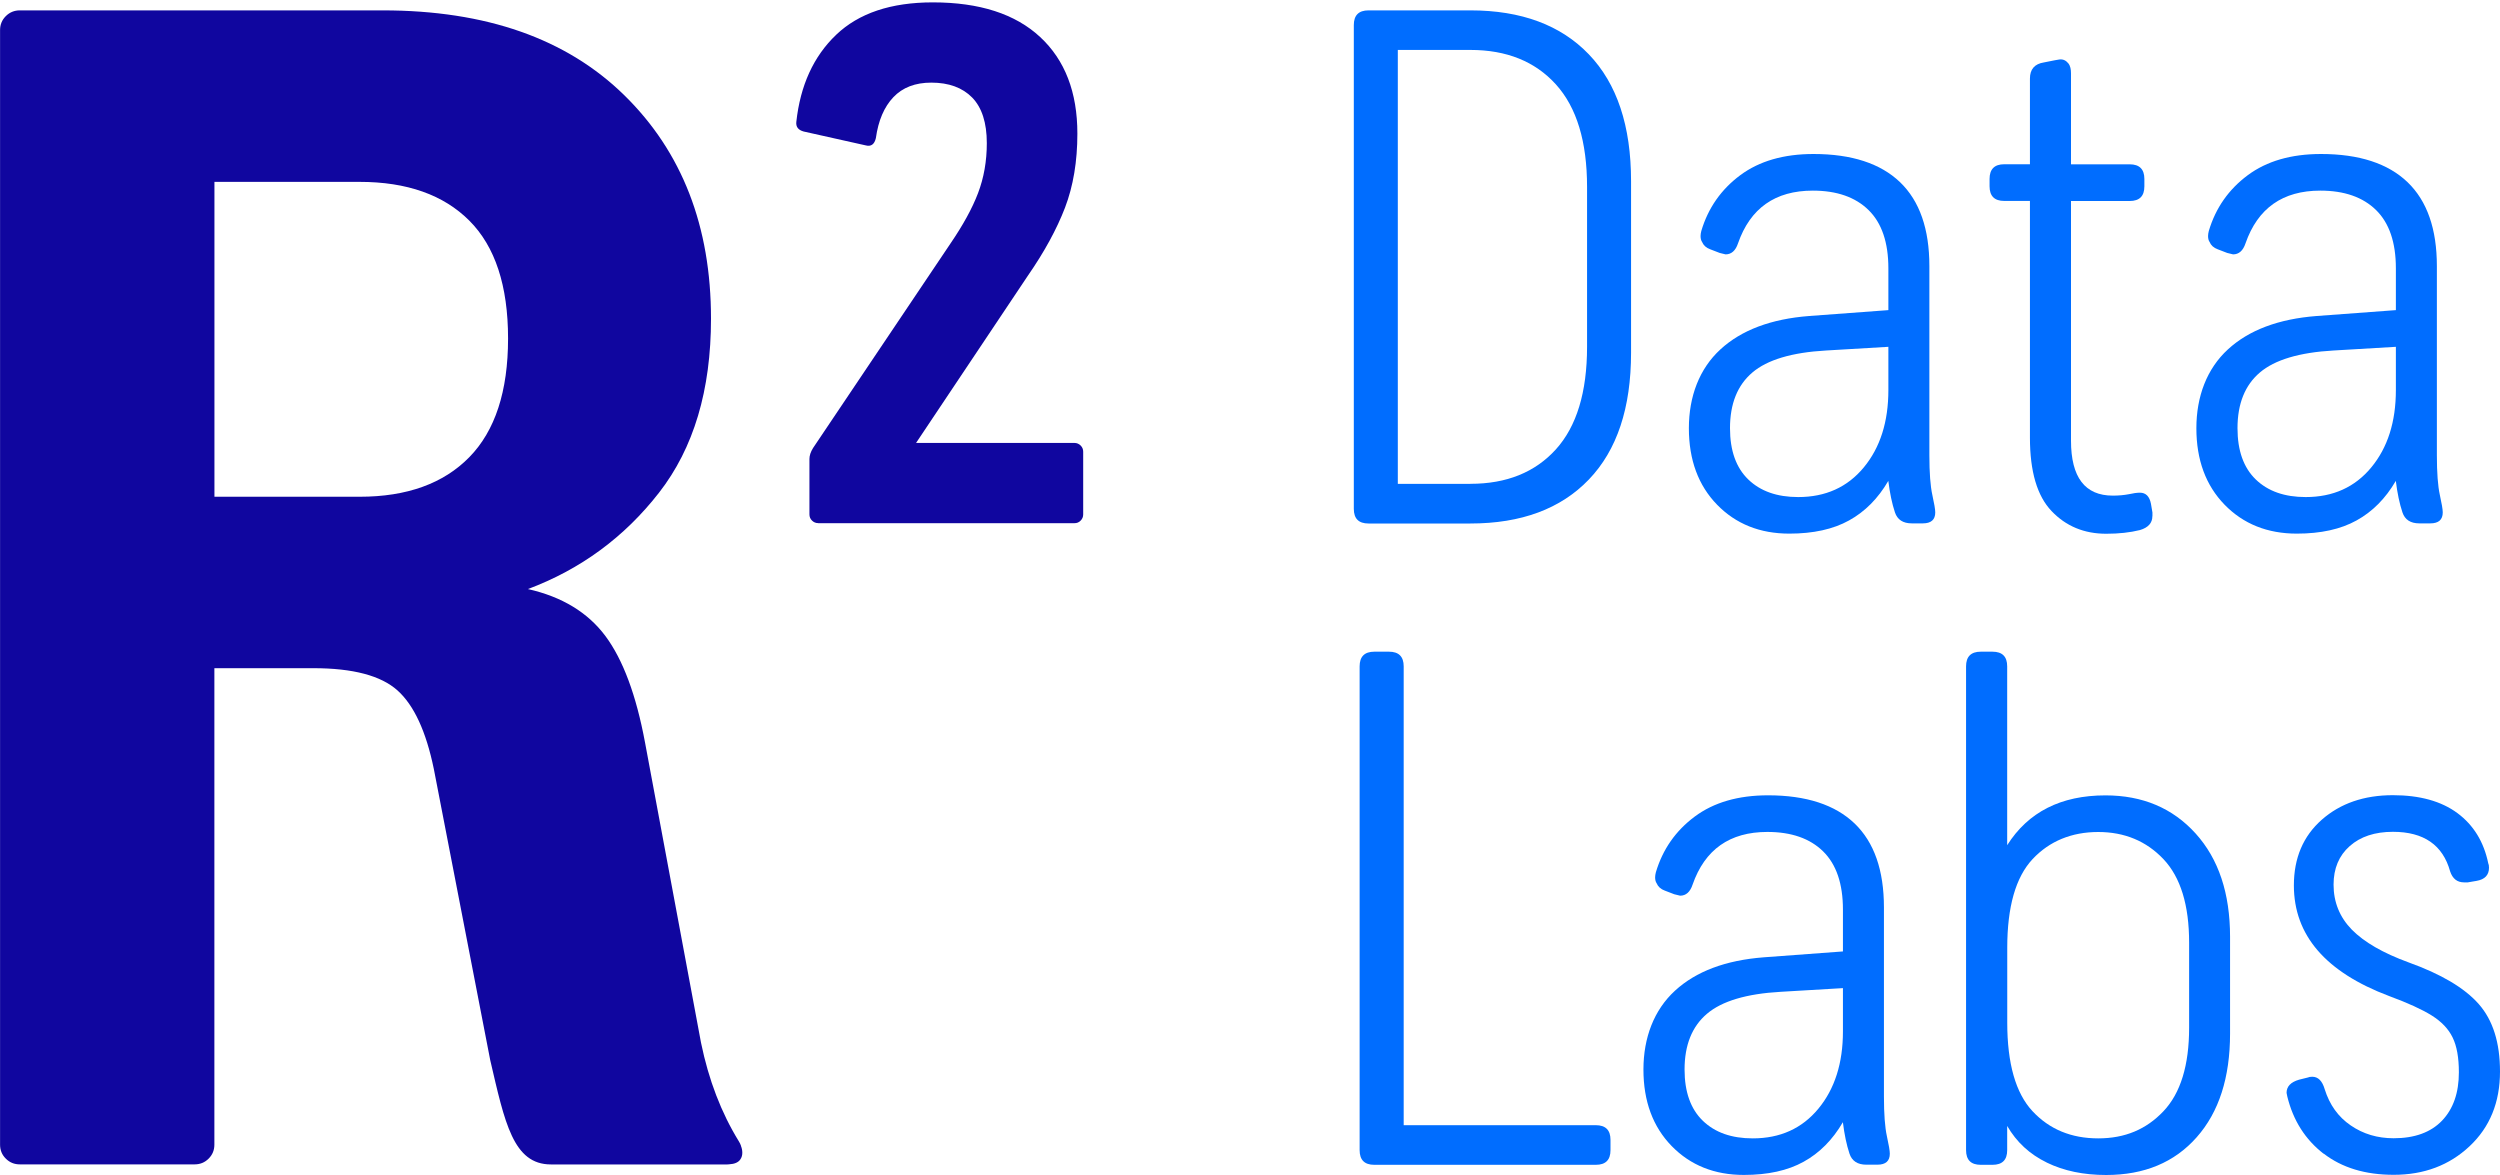
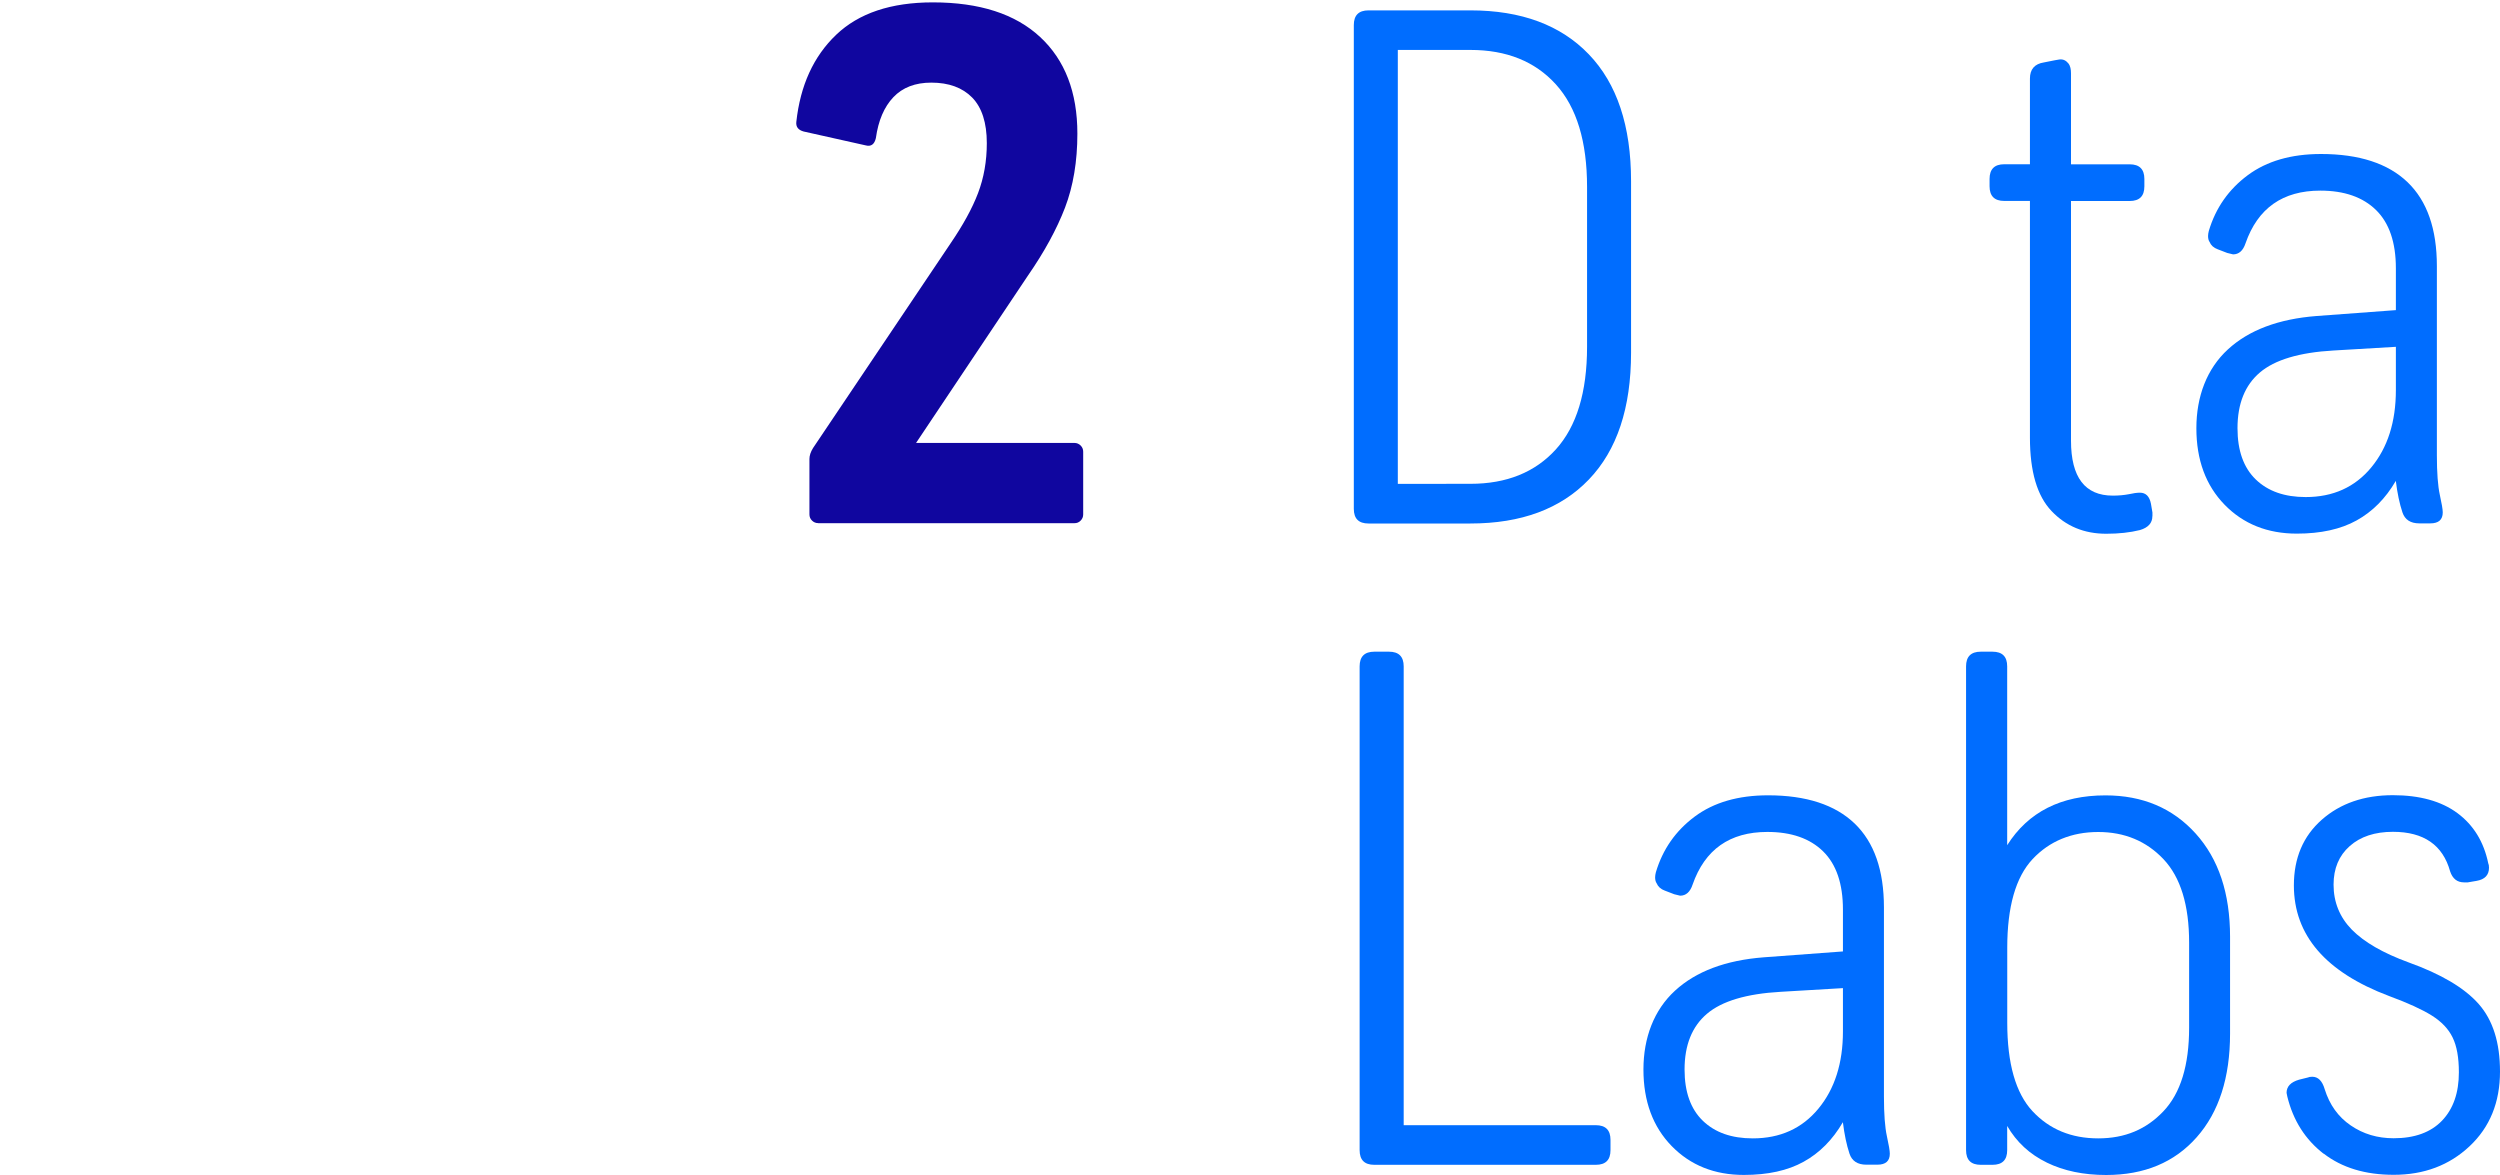
<svg xmlns="http://www.w3.org/2000/svg" id="Layer_1" viewBox="0 0 400 188">
  <defs>
    <style>.cls-1{fill:#006dff;}.cls-2{fill:#10069f;}</style>
  </defs>
-   <path class="cls-2" d="M118.57,183.36c-.09-.26-.2-.51-.35-.74-2.81-4.56-4.84-9.83-6.06-15.8l-8.96-48.04c-1.41-7.56-3.52-13.23-6.33-17.01-2.82-3.78-6.95-6.29-12.4-7.52,8.45-3.17,15.44-8.31,20.98-15.43,5.54-7.12,8.31-16.39,8.31-27.83,0-14.77-4.62-26.68-13.86-35.74C90.66,6.19,77.77,1.66,61.23,1.66H3.17c-.88,0-1.63,.31-2.24,.92-.62,.62-.92,1.36-.92,2.24V183.14c0,.88,.3,1.63,.92,2.24,.62,.62,1.36,.92,2.24,.92H31.14c.88,0,1.62-.3,2.24-.92,.62-.62,.92-1.36,.92-2.24V106.91h15.84c6.33,0,10.82,1.19,13.46,3.56,2.64,2.37,4.57,6.55,5.81,12.55,0,0,9.03,46.62,9.03,46.62,2.32,9.97,3.66,16.67,9.71,16.67h0s0,0,0,0h28.24c.12,0,.21,0,.27-.02,.89-.05,1.5-.32,1.81-.81,.19-.28,.3-.63,.3-1.04,0-.39-.08-.74-.21-1.07ZM57.54,79.48h-23.23V29.1h23.23c7.56,0,13.42,2.07,17.55,6.2,4.13,4.13,6.2,10.42,6.2,18.86s-2.07,14.77-6.2,18.99c-4.14,4.22-9.99,6.33-17.55,6.33Z" />
  <path class="cls-2" d="M130.92,83.71h40.99c.39,0,.72-.13,.99-.41,.27-.27,.41-.6,.41-.99v-10.04c0-.39-.14-.72-.41-.99-.27-.27-.61-.41-.99-.41h-25.34l17.87-26.73c2.64-3.81,4.63-7.45,5.96-10.91,1.32-3.46,1.98-7.41,1.98-11.85,0-6.61-1.98-11.77-5.96-15.46-3.97-3.69-9.69-5.54-17.17-5.54-6.7,0-11.85,1.73-15.47,5.19-3.62,3.46-5.74,8.11-6.37,13.95-.08,.78,.31,1.28,1.17,1.52l9.93,2.22c.85,.23,1.4-.16,1.63-1.17,.39-2.8,1.32-4.98,2.8-6.54,1.48-1.56,3.5-2.33,6.07-2.33,2.8,0,4.98,.8,6.54,2.39,1.55,1.59,2.34,4.03,2.34,7.29,0,2.88-.47,5.54-1.4,7.99-.93,2.45-2.42,5.15-4.44,8.11l-21.96,32.68c-.39,.63-.58,1.21-.58,1.75v8.87c0,.39,.13,.72,.41,.99,.27,.27,.6,.41,.99,.41" />
-   <path class="cls-1" d="M216.61,81.4V4.01c0-1.56,.78-2.35,2.35-2.35h16.31c8.13,0,14.45,2.35,18.95,7.04,4.5,4.69,6.75,11.45,6.75,20.29v27.44c0,8.84-2.25,15.6-6.75,20.29-4.5,4.69-10.82,7.04-18.95,7.04h-16.31c-1.57,0-2.35-.78-2.35-2.35Zm18.66-3.99c5.79,0,10.34-1.84,13.67-5.51,3.32-3.67,4.99-9.15,4.99-16.42V29.92c0-7.27-1.66-12.74-4.99-16.42-3.33-3.67-7.88-5.51-13.67-5.51h-11.62V77.42h11.62Z" />
-   <path class="cls-1" d="M274.74,80.76c-3.01-3.09-4.52-7.17-4.52-12.25s1.68-9.52,5.05-12.61c3.36-3.09,8.1-4.87,14.2-5.34l12.67-.94v-6.69c0-4.14-1.06-7.25-3.17-9.32-2.11-2.07-5.08-3.11-8.92-3.11-6.02,0-10.01,2.81-11.97,8.44-.39,1.17-1.06,1.76-1.99,1.76l-.94-.23-1.53-.59c-.63-.23-1.06-.62-1.29-1.17-.16-.23-.24-.55-.24-.94,0-.24,.04-.51,.12-.82,1.09-3.67,3.17-6.64,6.22-8.91,3.05-2.27,6.96-3.4,11.73-3.4,6.1,0,10.72,1.51,13.85,4.51,3.13,3.01,4.69,7.49,4.69,13.43v30.26c0,2.81,.16,4.92,.47,6.33,.31,1.41,.47,2.35,.47,2.81,0,1.17-.66,1.76-1.99,1.76h-1.76c-1.41,0-2.31-.59-2.7-1.76-.47-1.41-.82-3.09-1.06-5.04-1.64,2.82-3.74,4.93-6.28,6.33-2.54,1.41-5.73,2.11-9.56,2.11-4.69,0-8.55-1.54-11.56-4.63Zm23.47-5.98c2.62-3.17,3.93-7.29,3.93-12.37v-6.92l-9.97,.59c-5.48,.31-9.41,1.49-11.79,3.52-2.39,2.03-3.58,5-3.58,8.91,0,3.6,.98,6.33,2.93,8.21,1.95,1.88,4.61,2.81,7.98,2.81,4.38,0,7.88-1.58,10.5-4.75Z" />
+   <path class="cls-1" d="M216.61,81.4V4.01c0-1.56,.78-2.35,2.35-2.35h16.31c8.13,0,14.45,2.35,18.95,7.04,4.5,4.69,6.75,11.45,6.75,20.29v27.44c0,8.84-2.25,15.6-6.75,20.29-4.5,4.69-10.82,7.04-18.95,7.04h-16.31c-1.57,0-2.35-.78-2.35-2.35Zm18.66-3.99c5.79,0,10.34-1.84,13.67-5.51,3.32-3.67,4.99-9.15,4.99-16.42V29.92c0-7.27-1.66-12.74-4.99-16.42-3.33-3.67-7.88-5.51-13.67-5.51h-11.62V77.42Z" />
  <path class="cls-1" d="M344.38,82.58c0,1.1-.67,1.84-1.99,2.23-1.57,.39-3.36,.59-5.4,.59-3.52,0-6.44-1.21-8.74-3.63-2.31-2.42-3.46-6.33-3.46-11.73V32.15h-4.11c-1.56,0-2.35-.78-2.35-2.35v-1.17c0-1.56,.78-2.35,2.35-2.35h4.11V12.57c0-1.48,.74-2.35,2.23-2.58l1.76-.35,.7-.12c.62-.09,1.08,.17,1.44,.6,.35,.43,.44,1,.44,1.63v14.54h9.39c1.56,0,2.35,.78,2.35,2.35v1.17c0,1.57-.78,2.35-2.35,2.35h-9.39v38.35c0,5.86,2.23,8.79,6.69,8.79,.94,0,1.8-.08,2.58-.23,.7-.16,1.29-.24,1.76-.24,.94,0,1.53,.59,1.76,1.76l.24,1.41v.59Z" />
  <path class="cls-1" d="M355.94,80.76c-3.01-3.09-4.52-7.17-4.52-12.25s1.68-9.52,5.05-12.61c3.36-3.09,8.1-4.87,14.2-5.34l12.67-.94v-6.69c0-4.14-1.06-7.25-3.17-9.32-2.11-2.07-5.08-3.11-8.92-3.11-6.02,0-10.01,2.81-11.97,8.44-.39,1.17-1.06,1.76-1.99,1.76l-.94-.23-1.53-.59c-.63-.23-1.06-.62-1.29-1.17-.16-.23-.24-.55-.24-.94,0-.24,.04-.51,.12-.82,1.09-3.67,3.17-6.64,6.22-8.91,3.05-2.27,6.96-3.4,11.73-3.4,6.1,0,10.72,1.51,13.85,4.51,3.13,3.01,4.69,7.49,4.69,13.43v30.26c0,2.81,.16,4.92,.47,6.33,.31,1.41,.47,2.35,.47,2.81,0,1.17-.66,1.76-1.99,1.76h-1.76c-1.41,0-2.31-.59-2.7-1.76-.47-1.41-.82-3.09-1.06-5.04-1.64,2.82-3.74,4.93-6.28,6.33-2.54,1.41-5.73,2.11-9.56,2.11-4.69,0-8.55-1.54-11.56-4.63Zm23.47-5.98c2.62-3.17,3.93-7.29,3.93-12.37v-6.92l-9.97,.59c-5.48,.31-9.41,1.49-11.79,3.52-2.39,2.03-3.58,5-3.58,8.91,0,3.6,.98,6.33,2.93,8.21,1.95,1.88,4.61,2.81,7.98,2.81,4.38,0,7.88-1.58,10.5-4.75Z" />
  <path class="cls-1" d="M255.33,180.03c1.56,0,2.35,.78,2.35,2.35v1.64c0,1.57-.78,2.35-2.35,2.35h-35.44c-1.57,0-2.35-.78-2.35-2.35V106.62c0-1.56,.78-2.35,2.35-2.35h2.35c1.56,0,2.35,.78,2.35,2.35v73.41h30.74Z" />
  <path class="cls-1" d="M267.47,183.37c-3.01-3.09-4.52-7.17-4.52-12.25s1.68-9.52,5.05-12.61c3.36-3.09,8.1-4.87,14.2-5.34l12.67-.94v-6.69c0-4.14-1.06-7.25-3.17-9.32-2.11-2.07-5.08-3.11-8.92-3.11-6.02,0-10.01,2.81-11.97,8.44-.39,1.17-1.06,1.76-1.99,1.76l-.94-.23-1.53-.59c-.63-.23-1.06-.62-1.29-1.17-.16-.23-.24-.55-.24-.94,0-.24,.04-.51,.12-.82,1.09-3.67,3.17-6.64,6.22-8.91,3.05-2.27,6.96-3.4,11.73-3.4,6.1,0,10.72,1.51,13.85,4.51,3.13,3.01,4.69,7.49,4.69,13.43v30.26c0,2.81,.16,4.92,.47,6.33,.31,1.41,.47,2.35,.47,2.81,0,1.17-.66,1.76-1.99,1.76h-1.76c-1.41,0-2.31-.59-2.7-1.76-.47-1.41-.82-3.09-1.06-5.04-1.64,2.82-3.74,4.93-6.28,6.33-2.54,1.41-5.73,2.11-9.56,2.11-4.69,0-8.55-1.54-11.56-4.63Zm23.47-5.98c2.62-3.17,3.93-7.29,3.93-12.37v-6.92l-9.97,.59c-5.48,.31-9.41,1.49-11.79,3.52-2.39,2.03-3.58,5-3.58,8.91,0,3.6,.98,6.33,2.93,8.21,1.95,1.88,4.61,2.81,7.98,2.81,4.38,0,7.88-1.58,10.5-4.75Z" />
  <path class="cls-1" d="M327.49,186.01c-2.74-1.33-4.85-3.28-6.34-5.86v3.87c0,1.57-.78,2.35-2.35,2.35h-1.88c-1.57,0-2.35-.78-2.35-2.35V106.62c0-1.56,.78-2.35,2.35-2.35h1.88c1.56,0,2.35,.78,2.35,2.35v28.61c3.36-5.31,8.6-7.97,15.72-7.97,5.94,0,10.75,2.03,14.43,6.1,3.68,4.07,5.51,9.58,5.51,16.53v15.48c0,7.04-1.78,12.57-5.34,16.59-3.56,4.03-8.39,6.04-14.49,6.04-3.6,0-6.77-.66-9.5-1.99Zm18.66-8.21c2.74-2.89,4.11-7.35,4.11-13.37v-13.6c0-6.02-1.37-10.47-4.11-13.37-2.74-2.89-6.22-4.34-10.44-4.34s-7.8,1.45-10.5,4.34c-2.7,2.89-4.05,7.62-4.05,14.19v11.96c0,6.57,1.35,11.3,4.05,14.19,2.7,2.89,6.2,4.34,10.5,4.34s7.7-1.45,10.44-4.34Z" />
  <path class="cls-1" d="M371.78,184.6c-2.93-2.27-4.87-5.31-5.81-9.15l-.12-.59c0-1.02,.66-1.72,2-2.11l1.41-.35c.16-.08,.39-.12,.7-.12,.94,0,1.6,.66,1.99,1.99,.78,2.5,2.17,4.44,4.17,5.8,1.99,1.37,4.28,2.05,6.86,2.05,3.36,0,5.94-.94,7.74-2.81,1.8-1.88,2.7-4.46,2.7-7.74,0-2.35-.33-4.2-1-5.57-.66-1.37-1.78-2.54-3.34-3.52-1.57-.98-3.83-2.01-6.81-3.11-10.17-3.83-15.25-9.73-15.25-17.71,0-4.38,1.49-7.88,4.46-10.5,2.97-2.62,6.77-3.93,11.38-3.93,4.3,0,7.75,.96,10.33,2.87,2.58,1.92,4.22,4.59,4.93,8.03,.08,.16,.12,.39,.12,.7,0,1.17-.66,1.88-1.99,2.11l-1.41,.24h-.59c-1.1,0-1.84-.59-2.23-1.76-1.17-4.22-4.22-6.33-9.15-6.33-2.89,0-5.2,.76-6.92,2.29-1.72,1.52-2.58,3.58-2.58,6.16,0,2.81,.98,5.22,2.93,7.21,1.96,1.99,4.97,3.73,9.04,5.22,5.24,1.88,8.99,4.1,11.26,6.68,2.27,2.58,3.4,6.18,3.4,10.79,0,4.93-1.62,8.91-4.87,11.96-3.25,3.05-7.29,4.57-12.14,4.57-4.54,0-8.27-1.13-11.21-3.4Z" />
</svg>